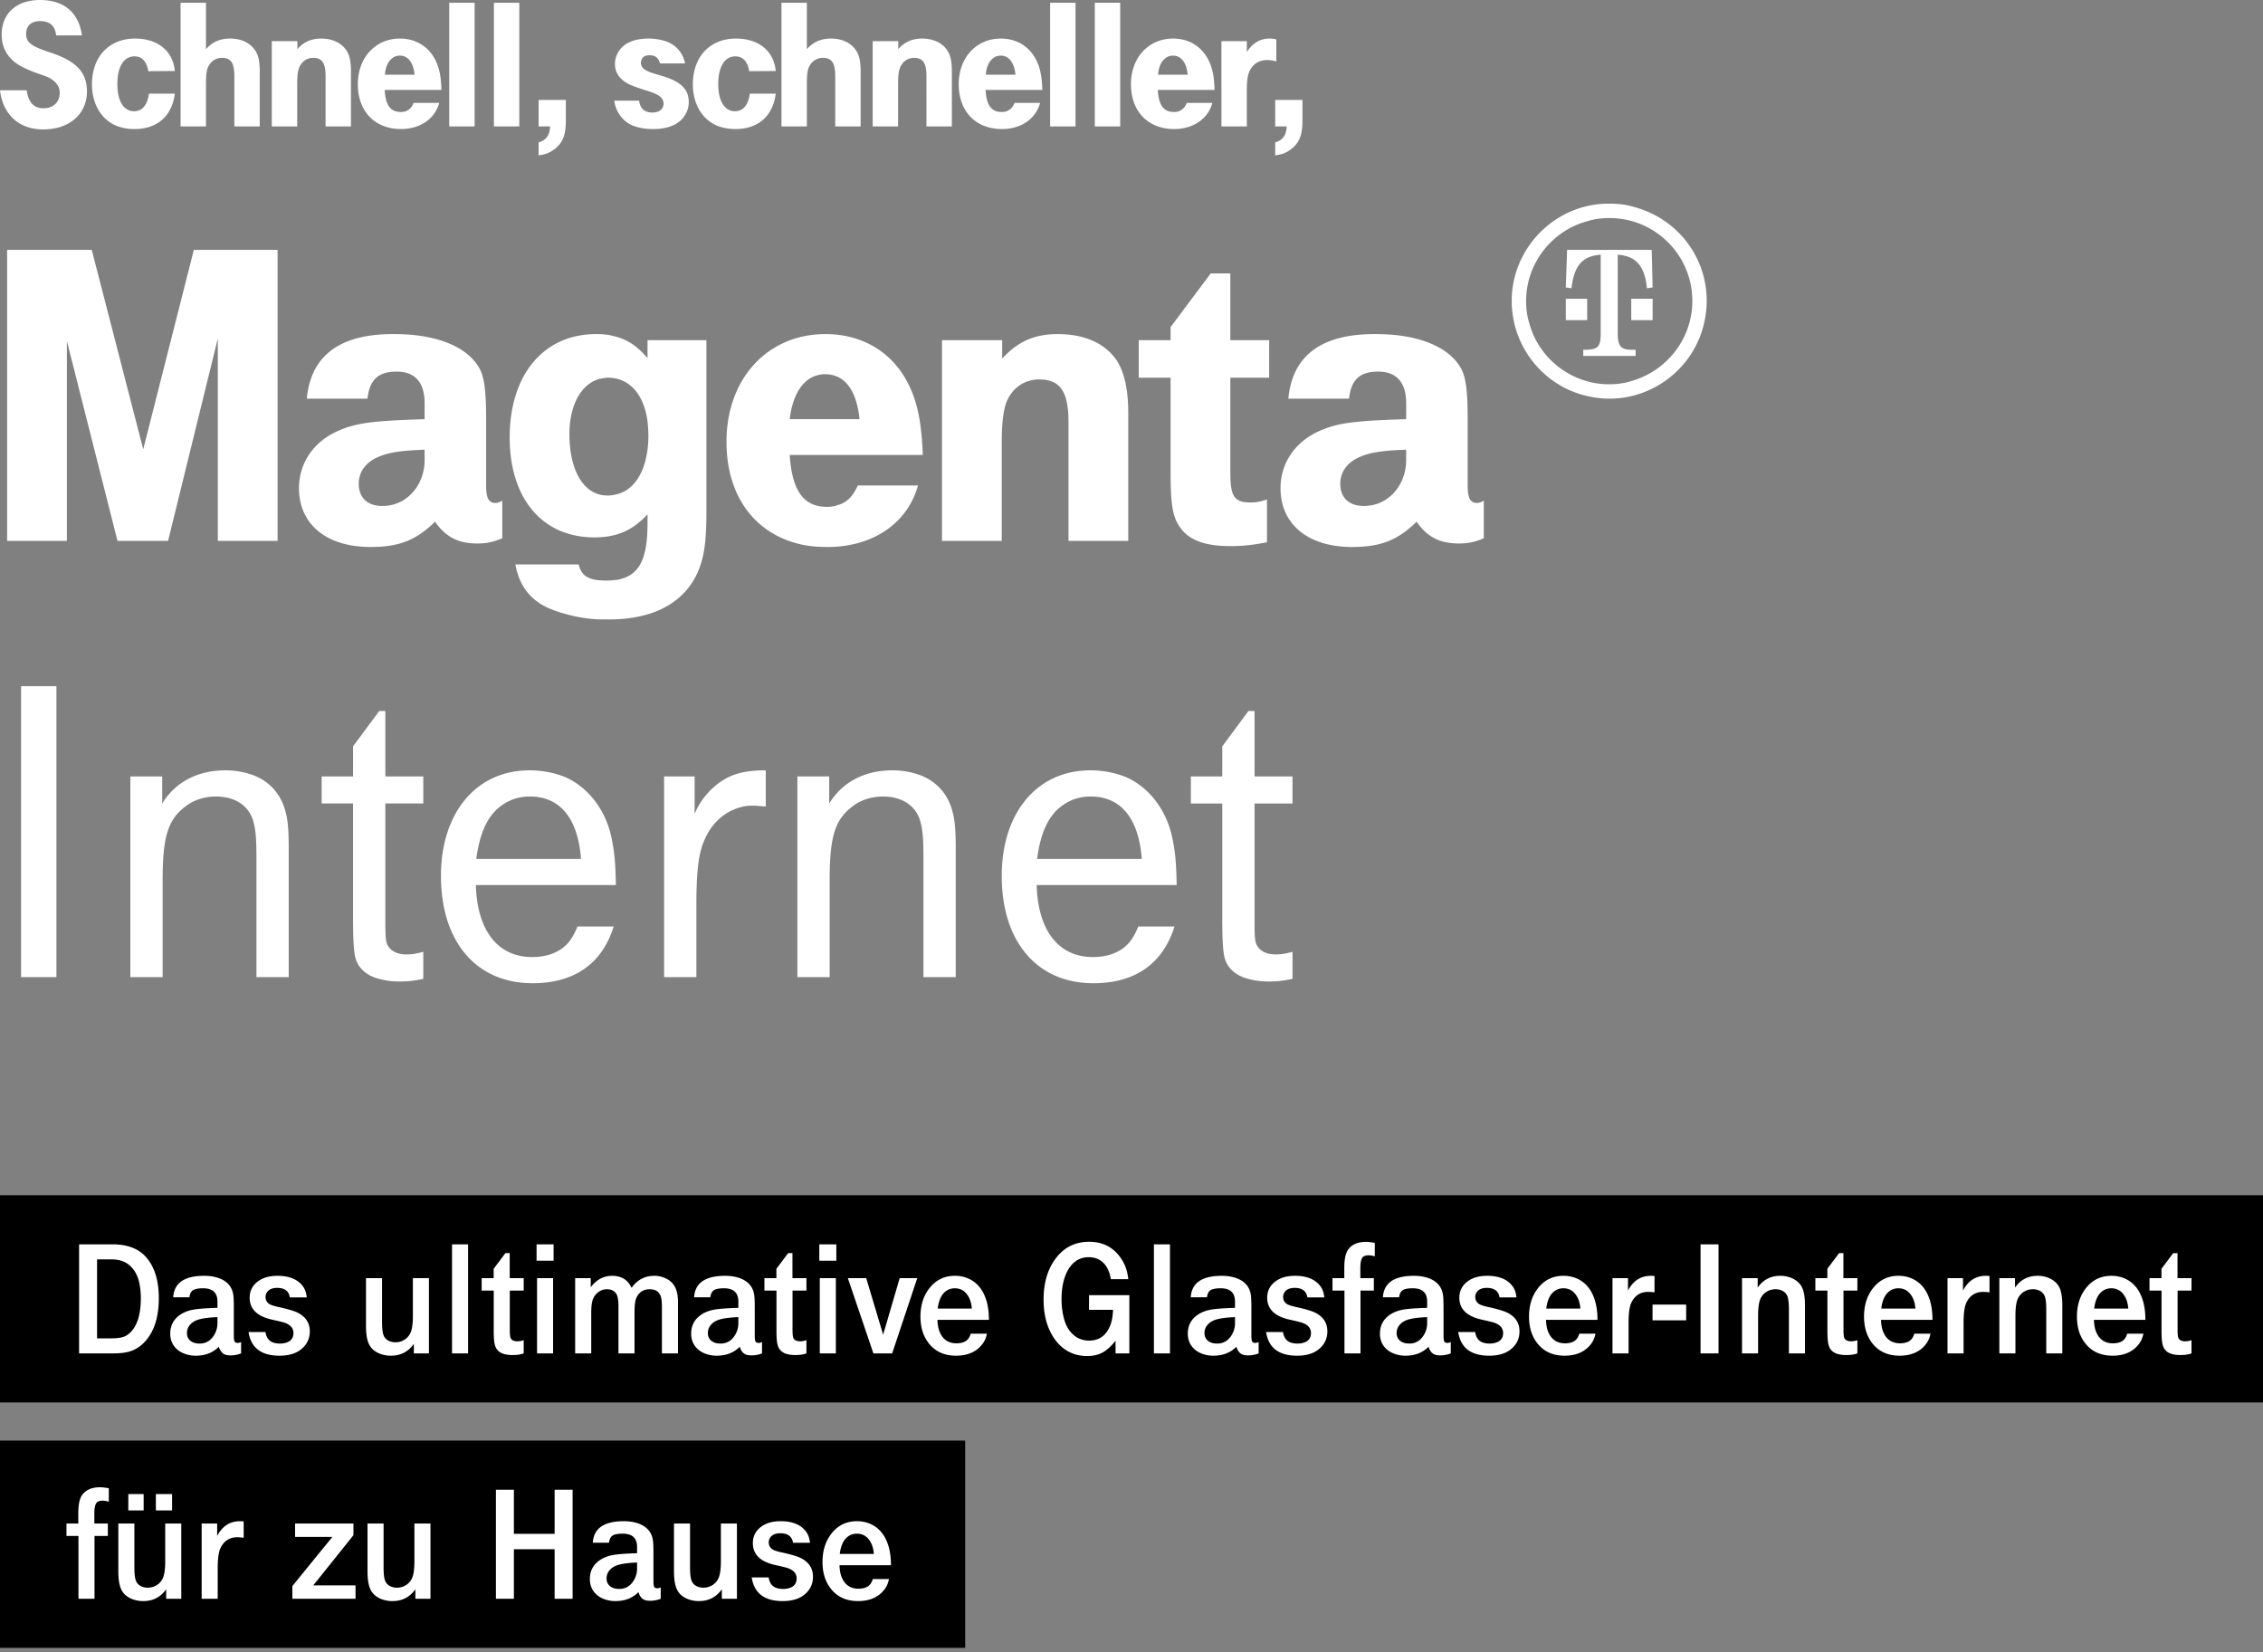
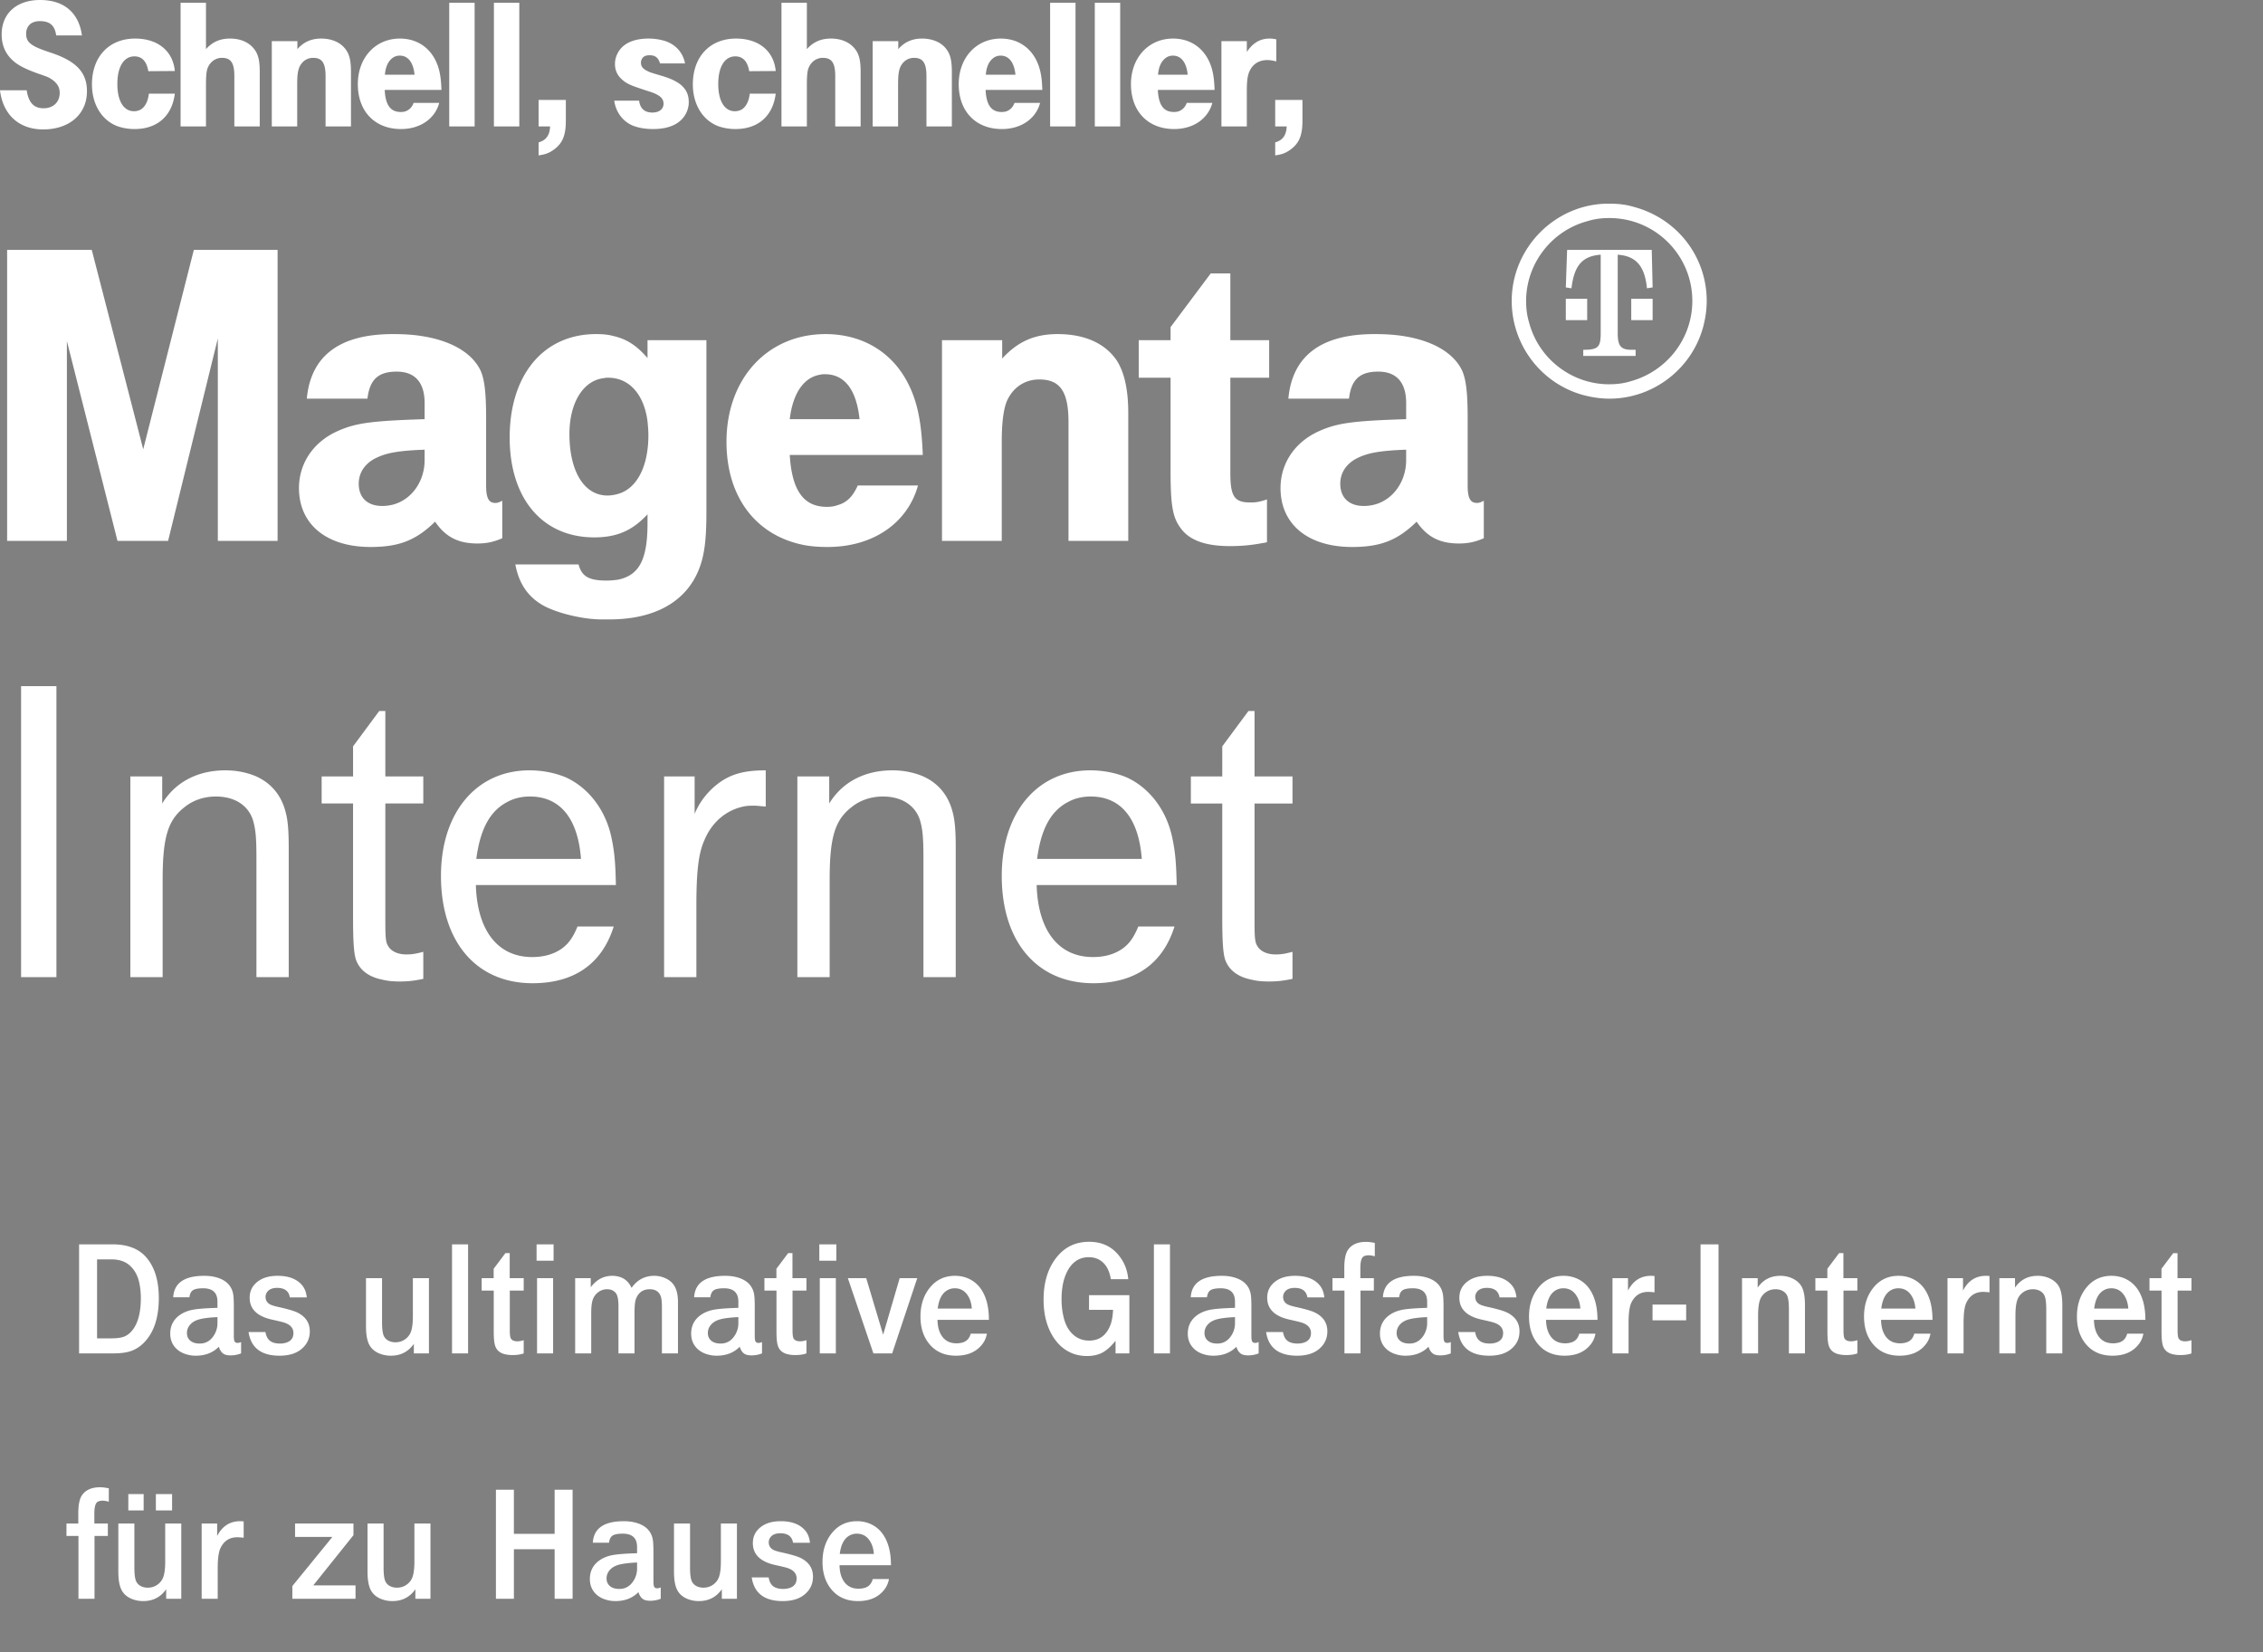
<svg xmlns="http://www.w3.org/2000/svg" width="415" height="303">
  <rect width="100%" height="100%" fill="#808080" stroke="none" />
  <g fill="none" fill-rule="evenodd">
    <path d="M295.146 39.988c-1.44 0-2.72.16-4 .56-6.64 1.76-11.28 7.84-11.28 14.64 0 1.36.16 2.72.56 4 1.76 6.64 7.84 11.28 14.64 11.28 1.44 0 2.72-.16 4-.56 6.64-1.84 11.28-7.84 11.28-14.72 0-8.4-6.8-15.2-15.2-15.2zm-4.08 14.8v3.92h-3.92v-3.92h3.92zm8.08 0h3.92v3.92h-3.92v-3.92zm-2.48-8.08v14.4c0 2.32.56 3.04 2.56 3.04h.72v1.12h-9.6v-1.12c2.72 0 3.2-.48 3.2-3.04v-14.4c-3.36.24-4.88 2-5.36 6.16l-1.04-.16.24-6.88h15.52l.16 6.88-1.04.16c-.4-4.08-2-5.92-5.36-6.16zm-1.68-9.36c1.84 0 3.2.16 4.8.64 7.84 2.16 13.2 9.12 13.2 17.2 0 1.6-.24 3.2-.64 4.72-2.08 7.76-9.2 13.2-17.2 13.2-1.6 0-3.2-.24-4.72-.64-7.76-2.08-13.2-9.2-13.2-17.28 0-9.76 8-17.84 17.76-17.84zm-268.72 45.04l9.28-36.56h15.36v53.36h-10.96v-37.12l-9.12 37.12h-9.28l-9.28-36.64v36.64H1.306v-53.36h15.52l9.44 36.56zm92.48-16.72v-3.28h10.8v31.52c0 5.36-.4 8.32-1.6 11.04-2.48 5.6-8.16 8.64-16.16 8.64h-1.52c-3.44 0-8.32-1.2-10.8-2.64-2.72-1.6-4.32-4-4.96-7.44h11.6c.56 2.16 1.84 2.96 5.12 2.96.8 0 1.44-.08 2.08-.16 3.92-.8 5.44-3.68 5.44-10.4v-1.6c-2.72 2.96-5.6 4.24-9.76 4.24-9.52 0-15.52-7.12-15.52-18.32 0-11.52 6.24-18.96 15.84-18.96 1.12 0 2.16.08 3.04.32 2.56.56 4.4 1.76 6.4 4.08zm-7.2 3.6c-.24 0-.48 0-.8.08-3.76.4-6.32 4.48-6.32 10.24 0 6.88 2.72 11.28 6.96 11.28.64 0 1.12-.08 1.76-.24 3.6-.88 5.76-5.04 5.76-10.8 0-.88-.08-1.76-.16-2.56-.64-4.96-3.36-8-7.2-8zm45.76 19.76h11.04c-1.92 6.96-8.32 11.28-16.56 11.28-1.44 0-2.8-.08-4.16-.32-8.96-1.68-14.4-8.8-14.4-18.96 0-11.6 7.52-19.76 18.16-19.76 6.56 0 11.92 3.12 14.88 8.56 1.92 3.52 2.72 7.36 2.96 13.6h-24.4c.4 6.56 2.56 9.52 6.8 9.52.72 0 1.36-.08 2-.32 1.68-.48 2.72-1.52 3.68-3.6zm-12.48-12.16h12.8c-.56-5.36-2.72-8.24-6.32-8.24-.32 0-.56 0-.88.08-3.04.48-5.04 3.44-5.6 8.16zm38.96-14.48v3.36c2.88-3.12 5.92-4.48 10.16-4.48 4.96 0 8.72 1.68 10.88 4.88 1.36 2.16 2.08 5.28 2.08 9.6v23.44h-10.96v-21.76c0-5.6-1.52-7.84-5.36-7.84-2.64 0-4.8 1.44-5.92 3.92-.64 1.52-.96 4-.96 7.52v18.16h-10.96v-36.8h11.04zm41.84-12.24v12.24h7.12v6.88h-7.12v17.44c0 4.32.72 5.44 3.68 5.44.96 0 1.6-.08 3.04-.56v7.84c-.32.08-.64.16-.8.16-2.08.4-3.92.56-6 .56-4.4 0-7.36-1.04-8.96-3.2-1.52-2-1.92-4.08-1.92-10.64v-17.04h-5.84v-6.88h5.84v-2.4l7.36-9.84h3.6zm21.76 22.96h-11.12c.72-7.84 6-11.84 15.76-11.84 1.76 0 3.44.08 5.04.32 5.52.8 9.44 3.04 11.04 6.32.72 1.6 1.04 3.92 1.04 8.8v12.32c0 2.32.48 3.2 1.68 3.2.16 0 .32 0 .56-.08.24-.08.4-.16.72-.32v6.88c-1.68.72-2.96.96-4.56.96-3.52 0-5.84-1.2-7.76-4-3.52 3.44-6.64 4.64-11.84 4.64-8.08 0-13.12-4.16-13.12-10.8 0-4.48 2.56-8.32 6.8-10.32 3.44-1.6 6.24-2 16.24-2.32v-2.96c0-3.76-1.76-5.76-5.12-5.76-3.36 0-4.96 1.44-5.36 4.96zm10.48 11.28v-1.92c-4.56.16-6.8.56-8.56 1.36-2.24.96-3.52 2.72-3.52 4.88 0 2.56 1.6 4.08 4.32 4.08.64 0 1.28-.08 1.92-.24 3.44-.88 5.84-4.24 5.84-8.16zm-190.48-11.28h-11.12c.72-7.84 6-11.84 15.76-11.84 1.76 0 3.44.08 5.04.32 5.52.8 9.44 3.04 11.04 6.32.72 1.6 1.04 3.92 1.04 8.8v12.32c0 2.32.48 3.2 1.68 3.2.16 0 .32 0 .56-.08.24-.08.4-.16.72-.32v6.88c-1.68.72-2.96.96-4.56.96-3.52 0-5.84-1.2-7.76-4-3.52 3.44-6.64 4.64-11.84 4.64-8.08 0-13.12-4.16-13.12-10.8 0-4.48 2.56-8.32 6.8-10.32 3.44-1.6 6.24-2 16.24-2.32v-2.96c0-3.76-1.76-5.76-5.12-5.76-3.36 0-4.96 1.44-5.36 4.96zm10.48 11.28v-1.92c-4.56.16-6.8.56-8.56 1.36-2.24.96-3.52 2.72-3.52 4.88 0 2.56 1.6 4.08 4.32 4.08.64 0 1.28-.08 1.92-.24 3.44-.88 5.84-4.24 5.84-8.16zm-74 94.8v-53.36h6.48v53.36h-6.48zm20.04 0v-36.8h5.84v4.96c2.4-3.92 6.48-6.08 11.6-6.08 1.84 0 3.6.32 5.28.96 2.96 1.2 4.96 3.52 5.76 6.72.4 1.44.56 3.44.56 6.4v23.84h-5.92v-21.68c0-4.08-.16-5.44-.64-7.12-.88-2.72-3.36-4.32-6.8-4.32-2.08 0-4.08.64-5.6 1.84-3.2 2.4-4.16 5.6-4.16 13.44v17.84h-5.92zm35.08-31.84v-4.96h5.76v-5.52l4.8-6.48h1.12v12h6.96v4.96h-6.96v21.76c0 2.8.08 3.68.48 4.32.56 1.04 1.84 1.6 3.36 1.6.96 0 1.6-.08 3.12-.48v4.96c-1.92.4-2.96.48-4.4.48-1.04 0-2.08-.08-3.04-.32-2.48-.48-4.16-1.68-4.88-3.6-.4-1.12-.56-3.28-.56-7.68v-21.04h-5.76zm53.96 14.96h-25.68c.24 8.32 4 13.2 10.32 13.2 2.08 0 3.84-.48 5.28-1.44 1.28-.88 2.16-2 3.04-4.16h6.64c-2.16 6.88-7.28 10.4-14.88 10.4-10.32 0-16.8-7.6-16.8-19.68 0-11.6 6.48-19.36 16.24-19.36 2.4 0 4.72.48 6.64 1.28 4.24 1.92 7.36 6.08 8.4 11.12.56 2.64.72 4.72.8 8.64zm-25.6-4.8h19.2c-.56-7.44-3.84-11.44-9.36-11.44-1.52 0-2.88.32-4.08.96-3.28 1.68-5.04 5.04-5.76 10.48zm34.44 21.68v-36.8h5.6v6.88c.88-2.24 2.56-4.32 4.56-5.76 2.24-1.6 4.64-2.24 8.48-2.24v6.64c-1.12-.08-1.6-.16-2.08-.16-.56 0-1.04 0-1.6.08-3.36.56-6.16 2.8-7.6 6.32-1.04 2.32-1.44 5.68-1.44 11.84v13.2h-5.92zm24.44 0v-36.8h5.84v4.96c2.4-3.92 6.48-6.08 11.6-6.08 1.84 0 3.6.32 5.28.96 2.96 1.2 4.96 3.52 5.76 6.72.4 1.44.56 3.44.56 6.4v23.84h-5.92v-21.68c0-4.08-.16-5.44-.64-7.12-.88-2.72-3.36-4.32-6.8-4.32-2.08 0-4.08.64-5.6 1.84-3.2 2.4-4.16 5.6-4.16 13.44v17.84h-5.92zm69.56-16.88h-25.68c.24 8.32 4 13.2 10.32 13.2 2.08 0 3.84-.48 5.28-1.44 1.28-.88 2.16-2 3.04-4.16h6.64c-2.16 6.88-7.28 10.4-14.88 10.4-10.32 0-16.8-7.6-16.8-19.68 0-11.6 6.48-19.36 16.24-19.36 2.4 0 4.72.48 6.64 1.28 4.24 1.92 7.36 6.08 8.4 11.12.56 2.64.72 4.72.8 8.64zm-25.6-4.8h19.2c-.56-7.44-3.84-11.44-9.36-11.44-1.52 0-2.88.32-4.08.96-3.28 1.68-5.04 5.04-5.76 10.48zm28.2-10.16v-4.96h5.76v-5.52l4.8-6.48h1.12v12h6.96v4.96h-6.96v21.76c0 2.8.08 3.68.48 4.32.56 1.04 1.84 1.6 3.36 1.6.96 0 1.6-.08 3.12-.48v4.96c-1.92.4-2.96.48-4.4.48-1.04 0-2.08-.08-3.04-.32-2.48-.48-4.16-1.68-4.88-3.6-.4-1.12-.56-3.28-.56-7.68v-21.04h-5.76zM0 16.558h4.896c.34 2.278 1.326 3.298 3.094 3.298 1.768 0 2.958-1.122 2.958-2.822 0-.408-.068-.748-.204-1.088-.238-.51-.68-1.02-1.258-1.394-.612-.408-.714-.442-2.686-1.122-1.87-.68-3.196-1.326-4.012-1.972C1.122 10.166.306 8.466.306 6.324.306 2.448 3.06 0 7.344 0c4.386 0 7.106 2.312 7.684 6.494h-4.726c-.238-1.802-1.156-2.618-2.958-2.618-.374 0-.714.034-1.02.136-.952.272-1.53 1.088-1.53 2.176 0 1.598.884 2.278 4.42 3.434 4.76 1.564 6.732 3.638 6.732 7.106 0 .986-.17 1.938-.544 2.788-1.122 2.652-3.91 4.216-7.48 4.216-4.42 0-7.378-2.686-7.922-7.174zm32.062-3.536l-4.862.034c-.306-1.802-1.156-2.72-2.55-2.72-1.938 0-3.128 1.904-3.128 5.066 0 3.128 1.156 4.998 3.06 4.998a2.63 2.63 0 0 0 1.156-.272c.85-.476 1.394-1.496 1.564-2.958h4.76c-.51 4.114-3.23 6.494-7.378 6.494a9.569 9.569 0 0 1-3.026-.476c-2.958-1.054-4.794-4.012-4.794-7.718 0-5.066 3.128-8.398 7.922-8.398 4.148 0 6.936 2.278 7.276 5.95zm1.054 10.166V.51h4.658v8.5c1.19-1.326 2.584-1.938 4.42-1.938 2.006 0 3.604.748 4.556 2.108.646.918.884 2.04.884 4.046v9.962h-4.658V13.94c0-2.414-.646-3.332-2.278-3.332-.442 0-.85.102-1.19.272-.714.34-1.292 1.054-1.53 1.904-.136.612-.204 1.292-.204 2.72v7.684h-4.658zm16.728 0V7.548h4.692V9.01c1.122-1.292 2.55-1.938 4.352-1.938 2.006 0 3.672.748 4.59 2.108.646.918.884 2.074.884 4.046v9.962h-4.658V13.94c0-2.38-.646-3.332-2.278-3.332-.442 0-.85.102-1.19.272-.714.34-1.292 1.088-1.496 1.904-.17.612-.238 1.36-.238 2.72v7.684h-4.658zm31.11-6.698H70.55c.136 2.788 1.054 4.046 2.958 4.046.408 0 .816-.068 1.122-.238.544-.272.952-.714 1.224-1.428h4.692c-.782 2.924-3.502 4.794-7.004 4.794-4.794 0-7.922-3.23-7.922-8.228 0-4.862 3.23-8.364 7.718-8.364 3.026 0 5.44 1.564 6.664 4.284.612 1.36.884 2.856.952 5.134zm-10.37-2.788h5.44c-.204-2.21-1.19-3.502-2.686-3.502-.51 0-.952.136-1.326.408-.85.646-1.292 1.598-1.428 3.094zm11.798 9.486V.51h4.658v22.678h-4.658zm8.194 0V.51h4.658v22.678h-4.658zm13.192-4.862V22.1c0 2.686-.578 4.114-2.108 5.27-.918.68-1.598.952-2.89 1.122v-2.38c1.36-.374 2.04-1.292 2.108-2.924H98.77v-4.862h4.998zm8.874.136h4.556c.204 1.462 1.02 2.176 2.448 2.176 1.258 0 2.04-.646 2.04-1.632 0-.714-.408-1.258-1.224-1.666-.408-.238-.884-.408-2.176-.816-2.278-.748-2.958-1.02-3.706-1.53-1.224-.884-1.802-1.904-1.802-3.264 0-.68.17-1.36.476-1.938.884-1.768 2.856-2.72 5.712-2.72.952 0 1.87.136 2.754.374 2.108.612 3.502 2.108 3.91 4.182h-4.59c-.306-1.054-.884-1.496-1.904-1.496-.272 0-.51.034-.748.102-.51.17-.85.68-.85 1.292s.34 1.088 1.122 1.462c.51.272.51.272 2.686.918 3.502 1.02 4.964 2.448 4.964 4.828a4.47 4.47 0 0 1-.476 2.006c-.952 1.904-3.026 2.924-6.052 2.924-1.156 0-2.244-.136-3.196-.442-2.108-.612-3.638-2.482-3.944-4.76zm29.614-5.44l-4.862.034c-.306-1.802-1.156-2.72-2.55-2.72-1.938 0-3.128 1.904-3.128 5.066 0 3.128 1.156 4.998 3.06 4.998a2.63 2.63 0 0 0 1.156-.272c.85-.476 1.394-1.496 1.564-2.958h4.76c-.51 4.114-3.23 6.494-7.378 6.494a9.569 9.569 0 0 1-3.026-.476c-2.958-1.054-4.794-4.012-4.794-7.718 0-5.066 3.128-8.398 7.922-8.398 4.148 0 6.936 2.278 7.276 5.95zm1.054 10.166V.51h4.658v8.5c1.19-1.326 2.584-1.938 4.42-1.938 2.006 0 3.604.748 4.556 2.108.646.918.884 2.04.884 4.046v9.962h-4.658V13.94c0-2.414-.646-3.332-2.278-3.332-.442 0-.85.102-1.19.272-.714.34-1.292 1.054-1.53 1.904-.136.612-.204 1.292-.204 2.72v7.684h-4.658zm16.728 0V7.548h4.692V9.01c1.122-1.292 2.55-1.938 4.352-1.938 2.006 0 3.672.748 4.59 2.108.646.918.884 2.074.884 4.046v9.962h-4.658V13.94c0-2.38-.646-3.332-2.278-3.332-.442 0-.85.102-1.19.272-.714.34-1.292 1.088-1.496 1.904-.17.612-.238 1.36-.238 2.72v7.684h-4.658zm31.11-6.698h-10.404c.136 2.788 1.054 4.046 2.958 4.046.408 0 .816-.068 1.122-.238.544-.272.952-.714 1.224-1.428h4.692c-.782 2.924-3.502 4.794-7.004 4.794-4.794 0-7.922-3.23-7.922-8.228 0-4.862 3.23-8.364 7.718-8.364 3.026 0 5.44 1.564 6.664 4.284.612 1.36.884 2.856.952 5.134zm-10.37-2.788h5.44c-.204-2.21-1.19-3.502-2.686-3.502-.51 0-.952.136-1.326.408-.85.646-1.292 1.598-1.428 3.094zm11.798 9.486V.51h4.658v22.678h-4.658zm8.194 0V.51h4.658v22.678h-4.658zm21.964-6.698H212.33c.136 2.788 1.054 4.046 2.958 4.046.408 0 .816-.068 1.122-.238.544-.272.952-.714 1.224-1.428h4.692c-.782 2.924-3.502 4.794-7.004 4.794-4.794 0-7.922-3.23-7.922-8.228 0-4.862 3.23-8.364 7.718-8.364 3.026 0 5.44 1.564 6.664 4.284.612 1.36.884 2.856.952 5.134zm-10.37-2.788h5.44c-.204-2.21-1.19-3.502-2.686-3.502-.51 0-.952.136-1.326.408-.85.646-1.292 1.598-1.428 3.094zm11.628 9.486V7.548h4.658V9.52c1.122-1.666 2.448-2.448 4.182-2.448.34 0 .68.034.986.102l.238.034v4.046c-.782-.17-1.122-.238-1.666-.238-1.496 0-2.618.714-3.23 2.006-.374.782-.51 1.836-.51 3.57v6.596h-4.658zm14.858-4.862V22.1c0 2.686-.578 4.114-2.108 5.27-.918.68-1.598.952-2.89 1.122v-2.38c1.36-.374 2.04-1.292 2.108-2.924h-2.108v-4.862h4.998z" fill="#FFF" fill-rule="nonzero" />
-     <path fill="#000" d="M0 264.188h177v38H0zM0 219.188h415v38H0z" />
    <path d="M14.388 293.188v-11.514H12.19v-2.285h2.168v-1.89c0-1.61.25-2.744.747-3.398.684-.908 1.768-1.362 3.252-1.362.42 0 .953.063 1.597.19v2.461c-.44-.127-.815-.19-1.128-.19-.351 0-.65.063-.893.19-.42.225-.63.947-.63 2.168v1.831h2.475v2.285h-2.446v11.514h-2.944zm18.855 0h-2.769v-1.743c-1.015 1.445-2.417 2.168-4.204 2.168a5.561 5.561 0 0 1-2.139-.41c-.878-.371-1.503-.935-1.875-1.692-.37-.757-.556-1.858-.556-3.303v-8.819h2.944v8.042c0 1.055.078 1.826.235 2.315.136.43.39.766.761 1.01.41.264.899.396 1.465.396.625 0 1.189-.166 1.692-.498a2.922 2.922 0 0 0 1.106-1.333c.264-.654.395-1.655.395-3.003v-6.929h2.945v13.799zm-1.685-19.204v3.003h-2.973v-3.003h2.973zm-5.215 0v3.003h-2.812v-3.003h2.812zm10.638 19.204v-13.799h2.841v2.285c.938-1.806 2.34-2.71 4.205-2.71.097 0 .317.01.659.03v3.003a11.334 11.334 0 0 0-1.157-.088c-1.426 0-2.457.659-3.091 1.977-.342.703-.513 1.944-.513 3.72v5.582h-2.944zm16.63 0v-2.33l7.34-9.008H54.11v-2.46h10.708v2.138l-7.368 9.2h7.749v2.46H53.612zm25.33 0h-2.768v-1.743c-1.016 1.445-2.417 2.168-4.204 2.168a5.561 5.561 0 0 1-2.139-.41c-.879-.371-1.504-.935-1.875-1.692-.371-.757-.557-1.858-.557-3.303v-8.819h2.945v8.042c0 1.055.078 1.826.234 2.315.137.43.39.766.762 1.01.41.264.898.396 1.465.396.625 0 1.189-.166 1.692-.498a2.922 2.922 0 0 0 1.106-1.333c.263-.654.395-1.655.395-3.003v-6.929h2.944v13.799zm12.003 0v-19.995h3.295v8.086h7.471v-8.086h3.296v19.995h-3.296v-9.082h-7.47v9.082h-3.296zm30.222-2.08v2.08a5.088 5.088 0 0 1-1.948.366c-.313 0-.596-.034-.85-.102-.596-.157-1.025-.65-1.29-1.48-1.073 1.094-2.48 1.64-4.218 1.64a5.761 5.761 0 0 1-1.772-.263c-.87-.264-1.563-.708-2.08-1.333-.557-.674-.835-1.49-.835-2.446 0-1.436.576-2.569 1.728-3.399.674-.478 1.47-.805 2.388-.981.918-.176 2.431-.293 4.54-.352v-1.142c0-1.631-.873-2.446-2.621-2.446-.889 0-1.511.117-1.868.351-.356.234-.574.669-.652 1.304h-2.973c.156-2.627 2.05-3.94 5.683-3.94.567 0 1.094.043 1.582.131 1.71.322 2.847 1.065 3.413 2.227.176.361.293.766.352 1.216.059.449.088 1.191.088 2.226v5.215c0 .518.049.862.146 1.033.098.17.288.256.572.256.175 0 .38-.054.615-.161zm-4.336-4.57c-1.318.058-2.354.175-3.106.351-.761.176-1.352.474-1.772.894-.479.478-.718 1.035-.718 1.67 0 .595.208 1.067.623 1.413.415.347.984.52 1.706.52.381 0 .723-.053 1.026-.16.644-.226 1.179-.677 1.604-1.356a4.128 4.128 0 0 0 .637-2.234v-1.098zm18.313 6.65h-2.769v-1.743c-1.015 1.445-2.417 2.168-4.204 2.168a5.561 5.561 0 0 1-2.138-.41c-.88-.371-1.504-.935-1.875-1.692-.371-.757-.557-1.858-.557-3.303v-8.819h2.944v8.042c0 1.055.078 1.826.235 2.315.136.43.39.766.761 1.01.41.264.899.396 1.465.396.625 0 1.19-.166 1.692-.498a2.922 2.922 0 0 0 1.106-1.333c.264-.654.396-1.655.396-3.003v-6.929h2.944v13.799zm2.712-3.911h3.106c.117.732.39 1.267.82 1.604.43.337 1.045.505 1.846.505.361 0 .703-.044 1.025-.132.957-.263 1.436-.864 1.436-1.801 0-.323-.073-.61-.22-.865-.254-.459-.752-.81-1.494-1.054-.342-.108-1.089-.288-2.241-.542-2.715-.606-4.072-1.944-4.072-4.014 0-1.182.459-2.144 1.376-2.886.928-.752 2.168-1.128 3.721-1.128 2.11 0 3.643.61 4.6 1.831.43.547.688 1.255.776 2.124h-3.105c-.186-1.162-.962-1.743-2.33-1.743a3.49 3.49 0 0 0-.849.103c-.39.107-.7.303-.93.586-.23.283-.344.61-.344.981 0 .254.053.488.16.703.147.293.384.52.711.681.327.162.882.325 1.663.491 1.62.362 2.734.694 3.34.996 1.494.752 2.24 1.895 2.24 3.428 0 1.318-.512 2.402-1.537 3.252-.967.81-2.305 1.216-4.014 1.216-3.35 0-5.244-1.445-5.684-4.336zm25.535-2.241h-9.433c.02.869.151 1.601.395 2.197.576 1.406 1.611 2.11 3.106 2.11.468 0 .903-.074 1.303-.22.655-.254 1.084-.772 1.29-1.553h2.973c-.137.722-.4 1.343-.791 1.86-1.084 1.455-2.71 2.183-4.878 2.183-2.05 0-3.667-.698-4.849-2.095-1.113-1.318-1.67-3.013-1.67-5.083 0-2.11.572-3.872 1.714-5.288 1.172-1.455 2.71-2.183 4.615-2.183.927 0 1.787.186 2.578.557 1.611.762 2.7 2.183 3.266 4.263.254.967.381 2.05.381 3.252zm-3.135-2.066c-.058-.79-.234-1.47-.527-2.036-.586-1.123-1.45-1.684-2.593-1.684-.488 0-.932.112-1.333.336-.996.547-1.596 1.675-1.801 3.384h6.254zM14.505 248.188v-19.995h6.138c2.666 0 4.682.747 6.05 2.241 1.62 1.777 2.431 4.316 2.431 7.617 0 3.877-1.05 6.734-3.15 8.57-.663.566-1.389.969-2.175 1.208-.786.24-1.784.359-2.995.359h-6.3zm3.296-2.754h2.549c.996 0 1.767-.095 2.314-.286.547-.19 1.04-.54 1.48-1.047 1.123-1.289 1.684-3.306 1.684-6.05 0-.976-.093-1.9-.278-2.768-.303-1.455-.957-2.583-1.963-3.384-.8-.635-1.865-.952-3.193-.952H17.8v14.487zm26.413.674v2.08a5.088 5.088 0 0 1-1.948.366c-.312 0-.595-.034-.85-.102-.595-.157-1.025-.65-1.288-1.48-1.075 1.094-2.48 1.64-4.22 1.64a5.761 5.761 0 0 1-1.772-.263c-.869-.264-1.562-.708-2.08-1.333-.556-.674-.835-1.49-.835-2.446 0-1.436.576-2.569 1.729-3.399.674-.478 1.47-.805 2.387-.981.918-.176 2.432-.293 4.542-.352v-1.142c0-1.631-.874-2.446-2.623-2.446-.888 0-1.51.117-1.867.351-.357.234-.574.669-.652 1.304h-2.974c.157-2.627 2.051-3.94 5.684-3.94.566 0 1.094.043 1.582.131 1.709.322 2.847 1.065 3.413 2.227.176.361.293.766.352 1.216.058.449.087 1.191.087 2.226v5.215c0 .518.05.862.147 1.033.098.17.288.256.571.256.176 0 .381-.054.615-.161zm-4.335-4.57c-1.319.058-2.354.175-3.106.351-.762.176-1.352.474-1.772.894-.479.478-.718 1.035-.718 1.67 0 .595.207 1.067.622 1.413.415.347.984.52 1.707.52.38 0 .723-.053 1.025-.16.645-.226 1.18-.677 1.604-1.356a4.128 4.128 0 0 0 .638-2.234v-1.098zm5.7 2.739h3.106c.117.732.39 1.267.82 1.604.43.337 1.045.505 1.846.505.361 0 .703-.044 1.025-.132.957-.263 1.436-.864 1.436-1.801 0-.323-.074-.61-.22-.865-.254-.459-.752-.81-1.494-1.054-.342-.108-1.089-.288-2.241-.542-2.715-.606-4.073-1.944-4.073-4.014 0-1.182.46-2.144 1.377-2.886.928-.752 2.168-1.128 3.721-1.128 2.11 0 3.643.61 4.6 1.831.43.547.688 1.255.776 2.124h-3.105c-.186-1.162-.962-1.743-2.33-1.743a3.49 3.49 0 0 0-.85.103c-.39.107-.7.303-.93.586-.229.283-.344.61-.344.981 0 .254.054.488.162.703.146.293.383.52.71.681.327.162.881.325 1.663.491 1.62.362 2.734.694 3.34.996 1.494.752 2.24 1.895 2.24 3.428 0 1.318-.512 2.402-1.537 3.252-.967.81-2.305 1.216-4.014 1.216-3.35 0-5.244-1.445-5.684-4.336zm33.082 3.911h-2.769v-1.743c-1.016 1.445-2.417 2.168-4.204 2.168a5.561 5.561 0 0 1-2.139-.41c-.879-.371-1.504-.935-1.875-1.692-.37-.757-.556-1.858-.556-3.303v-8.819h2.944v8.042c0 1.055.078 1.826.234 2.315.137.43.39.766.762 1.01.41.264.898.396 1.465.396.625 0 1.189-.166 1.692-.498a2.922 2.922 0 0 0 1.106-1.333c.263-.654.395-1.655.395-3.003v-6.929h2.945v13.799zm4.235 0v-19.995h2.945v19.995h-2.945zm5.438-11.514v-2.285h2.197v-1.714l2.153-2.87h.791v4.584h2.564v2.285h-2.55v7.207c0 .81.06 1.324.177 1.538.195.372.605.557 1.23.557.322 0 .703-.068 1.143-.205v2.417c-.528.205-1.221.308-2.08.308-.4 0-.777-.035-1.128-.103-1.114-.195-1.802-.771-2.066-1.728-.146-.508-.22-1.338-.22-2.49v-7.5h-2.211zm10.066-5.478v-3.003h3.12v3.003H98.4zm.087 16.992v-13.799h2.945v13.799h-2.945zm6.99 0v-13.799h2.857v1.67c1.054-1.396 2.368-2.095 3.94-2.095.489 0 .962.074 1.421.22.947.303 1.655.967 2.124 1.992 1.045-1.474 2.432-2.212 4.16-2.212.645 0 1.255.118 1.831.352.87.342 1.507.87 1.912 1.582.405.713.608 1.67.608 2.871v9.419h-2.944v-8.481c0-.997-.083-1.69-.25-2.08-.332-.801-.99-1.202-1.977-1.202-1.22 0-2.06.581-2.52 1.743-.185.47-.278 1.338-.278 2.608v7.412h-2.944v-8.657c0-1.162-.152-1.948-.454-2.359-.371-.498-.918-.747-1.64-.747a2.62 2.62 0 0 0-1.546.491 2.927 2.927 0 0 0-1.033 1.311c-.215.537-.322 1.387-.322 2.549v7.412h-2.945zm34.266-2.08v2.08a5.088 5.088 0 0 1-1.949.366c-.312 0-.595-.034-.85-.102-.595-.157-1.025-.65-1.288-1.48-1.075 1.094-2.48 1.64-4.22 1.64a5.761 5.761 0 0 1-1.772-.263c-.869-.264-1.562-.708-2.08-1.333-.556-.674-.835-1.49-.835-2.446 0-1.436.577-2.569 1.729-3.399.674-.478 1.47-.805 2.388-.981.918-.176 2.431-.293 4.54-.352v-1.142c0-1.631-.873-2.446-2.621-2.446-.89 0-1.512.117-1.868.351-.357.234-.574.669-.652 1.304h-2.974c.157-2.627 2.051-3.94 5.684-3.94.566 0 1.094.043 1.582.131 1.709.322 2.847 1.065 3.413 2.227.176.361.293.766.352 1.216.058.449.088 1.191.088 2.226v5.215c0 .518.048.862.146 1.033.098.17.288.256.571.256.176 0 .381-.054.616-.161zm-4.336-4.57c-1.319.058-2.354.175-3.106.351-.762.176-1.352.474-1.772.894-.479.478-.718 1.035-.718 1.67 0 .595.207 1.067.622 1.413.416.347.984.52 1.707.52.38 0 .723-.053 1.025-.16.645-.226 1.18-.677 1.604-1.356a4.128 4.128 0 0 0 .638-2.234v-1.098zm4.778-4.864v-2.285h2.197v-1.714l2.153-2.87h.791v4.584h2.564v2.285h-2.55v7.207c0 .81.06 1.324.177 1.538.195.372.605.557 1.23.557.322 0 .703-.068 1.143-.205v2.417c-.528.205-1.221.308-2.08.308-.4 0-.777-.035-1.128-.103-1.114-.195-1.802-.771-2.066-1.728-.146-.508-.22-1.338-.22-2.49v-7.5h-2.211zm10.066-5.478v-3.003h3.12v3.003h-3.12zm.087 16.992v-13.799h2.945v13.799h-2.945zm9.832 0l-4.687-13.799h3.369l3.105 10.371 3.032-10.37h3.223l-4.6 13.798h-3.442zm21.184-6.152h-9.433c.02.869.151 1.601.395 2.197.576 1.406 1.612 2.11 3.106 2.11.468 0 .903-.074 1.303-.22.655-.254 1.084-.772 1.29-1.553h2.973c-.137.722-.4 1.343-.79 1.86-1.085 1.455-2.71 2.183-4.879 2.183-2.05 0-3.667-.698-4.848-2.095-1.114-1.318-1.67-3.013-1.67-5.083 0-2.11.57-3.872 1.713-5.288 1.172-1.455 2.71-2.183 4.615-2.183.927 0 1.787.186 2.578.557 1.611.762 2.7 2.183 3.266 4.263.254.967.381 2.05.381 3.252zm-3.134-2.066c-.06-.79-.235-1.47-.528-2.036-.586-1.123-1.45-1.684-2.593-1.684-.488 0-.932.112-1.333.336-.996.547-1.596 1.675-1.801 3.384h6.255zm28.891 8.218h-2.534v-2.314c-.82 1.025-1.623 1.748-2.41 2.168-.786.42-1.72.63-2.805.63-.947 0-1.821-.152-2.622-.455-1.66-.644-2.973-1.855-3.94-3.633-.947-1.738-1.421-3.823-1.421-6.254 0-3.282.85-5.933 2.549-7.955 1.484-1.767 3.418-2.65 5.8-2.65 2.608 0 4.6 1.078 5.977 3.236.674 1.045 1.074 2.251 1.201 3.619h-3.193c-.176-1.084-.523-1.958-1.04-2.622-.752-.938-1.758-1.407-3.018-1.407-.644 0-1.23.122-1.758.366-1.132.528-1.987 1.568-2.563 3.12-.44 1.172-.66 2.588-.66 4.249 0 1.2.142 2.353.426 3.457.332 1.289.905 2.295 1.72 3.017.816.723 1.785 1.084 2.909 1.084 1.914 0 3.232-1 3.955-3.003.234-.634.38-1.513.439-2.636h-4.41v-2.696h7.398v10.679zm4.5 0v-19.995h2.944v19.995h-2.944zm19.207-2.08v2.08a5.088 5.088 0 0 1-1.949.366c-.312 0-.595-.034-.85-.102-.595-.157-1.025-.65-1.288-1.48-1.075 1.094-2.48 1.64-4.22 1.64a5.761 5.761 0 0 1-1.772-.263c-.869-.264-1.562-.708-2.08-1.333-.556-.674-.835-1.49-.835-2.446 0-1.436.577-2.569 1.729-3.399.674-.478 1.47-.805 2.388-.981.918-.176 2.431-.293 4.54-.352v-1.142c0-1.631-.873-2.446-2.621-2.446-.89 0-1.512.117-1.868.351-.357.234-.574.669-.652 1.304h-2.974c.157-2.627 2.051-3.94 5.684-3.94.566 0 1.094.043 1.582.131 1.709.322 2.847 1.065 3.413 2.227.176.361.293.766.352 1.216.058.449.088 1.191.088 2.226v5.215c0 .518.048.862.146 1.033.098.17.288.256.571.256.176 0 .381-.054.616-.161zm-4.336-4.57c-1.319.058-2.354.175-3.106.351-.762.176-1.352.474-1.772.894-.479.478-.718 1.035-.718 1.67 0 .595.207 1.067.622 1.413.416.347.984.52 1.707.52.38 0 .723-.053 1.025-.16.645-.226 1.18-.677 1.604-1.356a4.128 4.128 0 0 0 .638-2.234v-1.098zm5.7 2.739h3.106c.117.732.39 1.267.82 1.604.43.337 1.045.505 1.846.505.361 0 .703-.044 1.025-.132.957-.263 1.436-.864 1.436-1.801 0-.323-.073-.61-.22-.865-.254-.459-.752-.81-1.494-1.054-.342-.108-1.089-.288-2.241-.542-2.715-.606-4.073-1.944-4.073-4.014 0-1.182.46-2.144 1.377-2.886.928-.752 2.168-1.128 3.721-1.128 2.11 0 3.643.61 4.6 1.831.43.547.688 1.255.776 2.124h-3.105c-.186-1.162-.962-1.743-2.33-1.743a3.49 3.49 0 0 0-.849.103c-.39.107-.7.303-.93.586-.23.283-.344.61-.344.981 0 .254.053.488.16.703.147.293.384.52.711.681.327.162.881.325 1.663.491 1.62.362 2.734.694 3.34.996 1.494.752 2.24 1.895 2.24 3.428 0 1.318-.512 2.402-1.537 3.252-.967.81-2.305 1.216-4.014 1.216-3.35 0-5.244-1.445-5.684-4.336zm14.373 3.911v-11.514h-2.197v-2.285h2.168v-1.89c0-1.61.249-2.744.747-3.398.683-.908 1.767-1.362 3.252-1.362.42 0 .952.063 1.596.19v2.461c-.439-.127-.815-.19-1.127-.19-.352 0-.65.063-.894.19-.42.225-.63.947-.63 2.168v1.831h2.476v2.285h-2.447v11.514h-2.944zm19.5-2.08v2.08a5.088 5.088 0 0 1-1.949.366c-.312 0-.595-.034-.85-.102-.595-.157-1.025-.65-1.288-1.48-1.074 1.094-2.48 1.64-4.219 1.64a5.761 5.761 0 0 1-1.772-.263c-.87-.264-1.563-.708-2.08-1.333-.557-.674-.835-1.49-.835-2.446 0-1.436.576-2.569 1.728-3.399.674-.478 1.47-.805 2.388-.981.918-.176 2.431-.293 4.54-.352v-1.142c0-1.631-.873-2.446-2.621-2.446-.889 0-1.512.117-1.868.351-.356.234-.574.669-.652 1.304h-2.973c.156-2.627 2.05-3.94 5.683-3.94.567 0 1.094.043 1.582.131 1.71.322 2.847 1.065 3.413 2.227.176.361.293.766.352 1.216.058.449.088 1.191.088 2.226v5.215c0 .518.049.862.146 1.033.098.17.288.256.571.256.176 0 .381-.054.616-.161zm-4.336-4.57c-1.319.058-2.354.175-3.106.351-.761.176-1.352.474-1.772.894-.479.478-.718 1.035-.718 1.67 0 .595.208 1.067.623 1.413.415.347.983.52 1.706.52.381 0 .723-.053 1.026-.16.644-.226 1.179-.677 1.604-1.356a4.128 4.128 0 0 0 .637-2.234v-1.098zm5.7 2.739h3.106c.117.732.39 1.267.82 1.604.43.337 1.045.505 1.846.505.361 0 .703-.044 1.025-.132.957-.263 1.436-.864 1.436-1.801 0-.323-.073-.61-.22-.865-.254-.459-.752-.81-1.494-1.054-.342-.108-1.089-.288-2.241-.542-2.715-.606-4.072-1.944-4.072-4.014 0-1.182.459-2.144 1.377-2.886.927-.752 2.168-1.128 3.72-1.128 2.11 0 3.643.61 4.6 1.831.43.547.688 1.255.776 2.124h-3.105c-.186-1.162-.962-1.743-2.33-1.743a3.49 3.49 0 0 0-.849.103c-.39.107-.7.303-.93.586-.23.283-.344.61-.344.981 0 .254.053.488.16.703.147.293.384.52.711.681.327.162.882.325 1.663.491 1.62.362 2.734.694 3.34.996 1.494.752 2.24 1.895 2.24 3.428 0 1.318-.512 2.402-1.537 3.252-.967.81-2.305 1.216-4.014 1.216-3.35 0-5.244-1.445-5.683-4.336zm25.535-2.241h-9.433c.02.869.151 1.601.395 2.197.576 1.406 1.612 2.11 3.106 2.11.468 0 .903-.074 1.303-.22.655-.254 1.084-.772 1.29-1.553h2.973c-.137.722-.4 1.343-.79 1.86-1.085 1.455-2.71 2.183-4.879 2.183-2.05 0-3.667-.698-4.848-2.095-1.114-1.318-1.67-3.013-1.67-5.083 0-2.11.57-3.872 1.713-5.288 1.172-1.455 2.71-2.183 4.615-2.183.927 0 1.787.186 2.578.557 1.611.762 2.7 2.183 3.266 4.263.254.967.381 2.05.381 3.252zm-3.134-2.066c-.06-.79-.235-1.47-.528-2.036-.586-1.123-1.45-1.684-2.593-1.684-.488 0-.932.112-1.333.336-.996.547-1.596 1.675-1.801 3.384h6.255zm5.89 8.218v-13.799h2.843v2.285c.937-1.806 2.338-2.71 4.204-2.71.097 0 .317.01.659.03v3.003a11.334 11.334 0 0 0-1.157-.088c-1.426 0-2.456.659-3.091 1.977-.342.703-.513 1.944-.513 3.72v5.582h-2.944zm13.51-8.95v2.886h-6.168v-2.886h6.167zm2.638 8.95v-19.995h3.296v19.995h-3.296zm7.605 0v-13.799h2.872v1.743c.986-1.445 2.373-2.168 4.16-2.168.742 0 1.44.142 2.094.425.899.4 1.526.97 1.883 1.707.356.737.534 1.828.534 3.274v8.818h-2.944v-8.042c0-1.064-.078-1.836-.234-2.314a1.823 1.823 0 0 0-.777-1.011c-.41-.264-.893-.396-1.45-.396-.625 0-1.189.166-1.692.498a2.922 2.922 0 0 0-1.106 1.333c-.263.655-.395 1.656-.395 3.003v6.929h-2.945zm13.45-11.514v-2.285h2.198v-1.714l2.153-2.87h.79v4.584h2.564v2.285h-2.548v7.207c0 .81.058 1.324.175 1.538.196.372.606.557 1.23.557.323 0 .704-.068 1.143-.205v2.417c-.527.205-1.22.308-2.08.308-.4 0-.776-.035-1.128-.103-1.113-.195-1.801-.771-2.065-1.728-.147-.508-.22-1.338-.22-2.49v-7.5h-2.212zm21.477 5.362h-9.433c.02.869.151 1.601.395 2.197.577 1.406 1.612 2.11 3.106 2.11.469 0 .903-.074 1.304-.22.654-.254 1.084-.772 1.289-1.553h2.973c-.137.722-.4 1.343-.79 1.86-1.085 1.455-2.71 2.183-4.879 2.183-2.05 0-3.667-.698-4.848-2.095-1.114-1.318-1.67-3.013-1.67-5.083 0-2.11.571-3.872 1.714-5.288 1.171-1.455 2.71-2.183 4.614-2.183.928 0 1.787.186 2.578.557 1.611.762 2.7 2.183 3.267 4.263.253.967.38 2.05.38 3.252zm-3.134-2.066c-.059-.79-.235-1.47-.528-2.036-.586-1.123-1.45-1.684-2.592-1.684-.489 0-.933.112-1.333.336-.997.547-1.597 1.675-1.802 3.384h6.255zm5.89 8.218v-13.799h2.843v2.285c.937-1.806 2.339-2.71 4.204-2.71.097 0 .317.01.659.03v3.003a11.334 11.334 0 0 0-1.157-.088c-1.426 0-2.456.659-3.091 1.977-.342.703-.513 1.944-.513 3.72v5.582h-2.944zm9.51 0v-13.799h2.871v1.743c.987-1.445 2.373-2.168 4.16-2.168.743 0 1.44.142 2.095.425.899.4 1.526.97 1.883 1.707.356.737.534 1.828.534 3.274v8.818h-2.944v-8.042c0-1.064-.078-1.836-.234-2.314a1.823 1.823 0 0 0-.777-1.011c-.41-.264-.893-.396-1.45-.396-.625 0-1.189.166-1.692.498a2.922 2.922 0 0 0-1.106 1.333c-.264.655-.395 1.656-.395 3.003v6.929h-2.945zm26.78-6.152h-9.433c.02.869.15 1.601.395 2.197.576 1.406 1.611 2.11 3.106 2.11.468 0 .903-.074 1.303-.22.655-.254 1.084-.772 1.29-1.553h2.973c-.137.722-.4 1.343-.791 1.86-1.084 1.455-2.71 2.183-4.878 2.183-2.05 0-3.667-.698-4.849-2.095-1.113-1.318-1.67-3.013-1.67-5.083 0-2.11.572-3.872 1.714-5.288 1.172-1.455 2.71-2.183 4.615-2.183.927 0 1.787.186 2.578.557 1.611.762 2.7 2.183 3.266 4.263.254.967.381 2.05.381 3.252zm-3.135-2.066c-.058-.79-.234-1.47-.527-2.036-.586-1.123-1.45-1.684-2.593-1.684-.488 0-.932.112-1.333.336-.996.547-1.596 1.675-1.802 3.384h6.255zm3.885-3.296v-2.285h2.197v-1.714l2.153-2.87h.791v4.584h2.564v2.285h-2.549v7.207c0 .81.059 1.324.176 1.538.195.372.605.557 1.23.557.323 0 .703-.068 1.143-.205v2.417c-.528.205-1.22.308-2.08.308-.4 0-.777-.035-1.128-.103-1.113-.195-1.802-.771-2.066-1.728-.146-.508-.22-1.338-.22-2.49v-7.5h-2.211z" fill="#FFF" fill-rule="nonzero" />
  </g>
</svg>